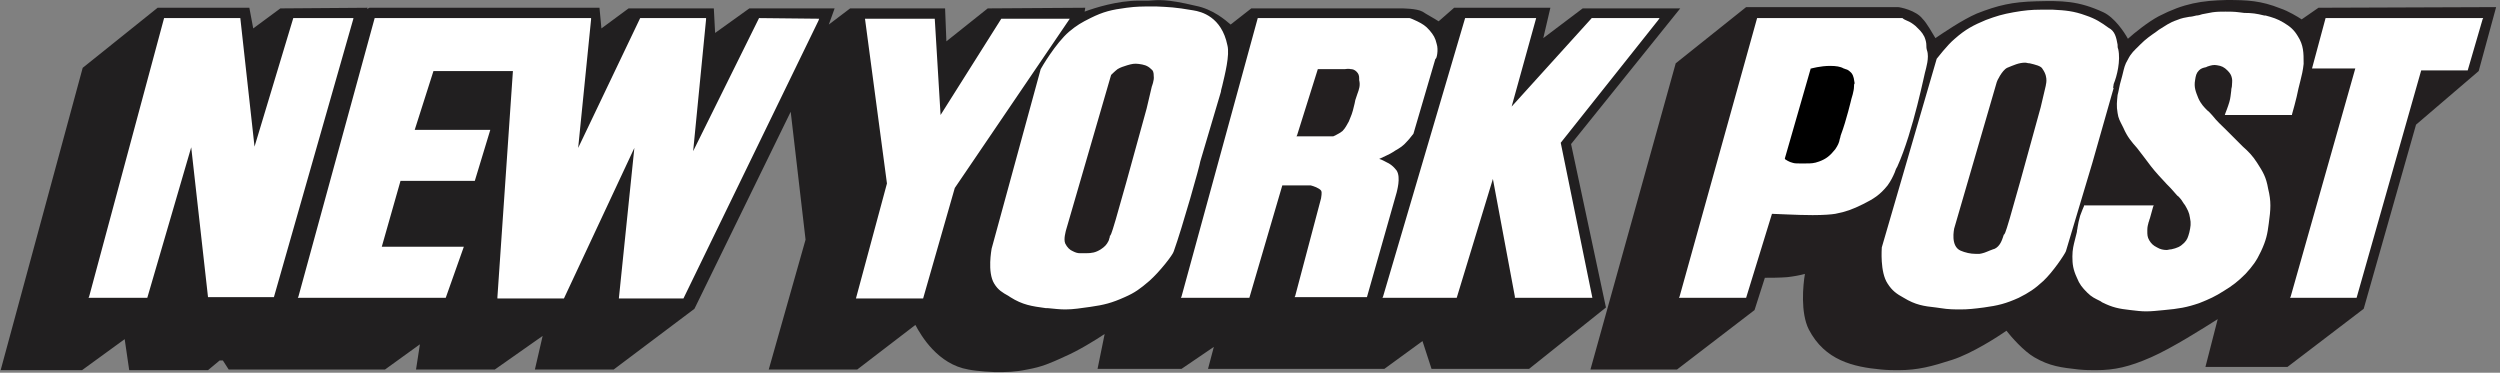
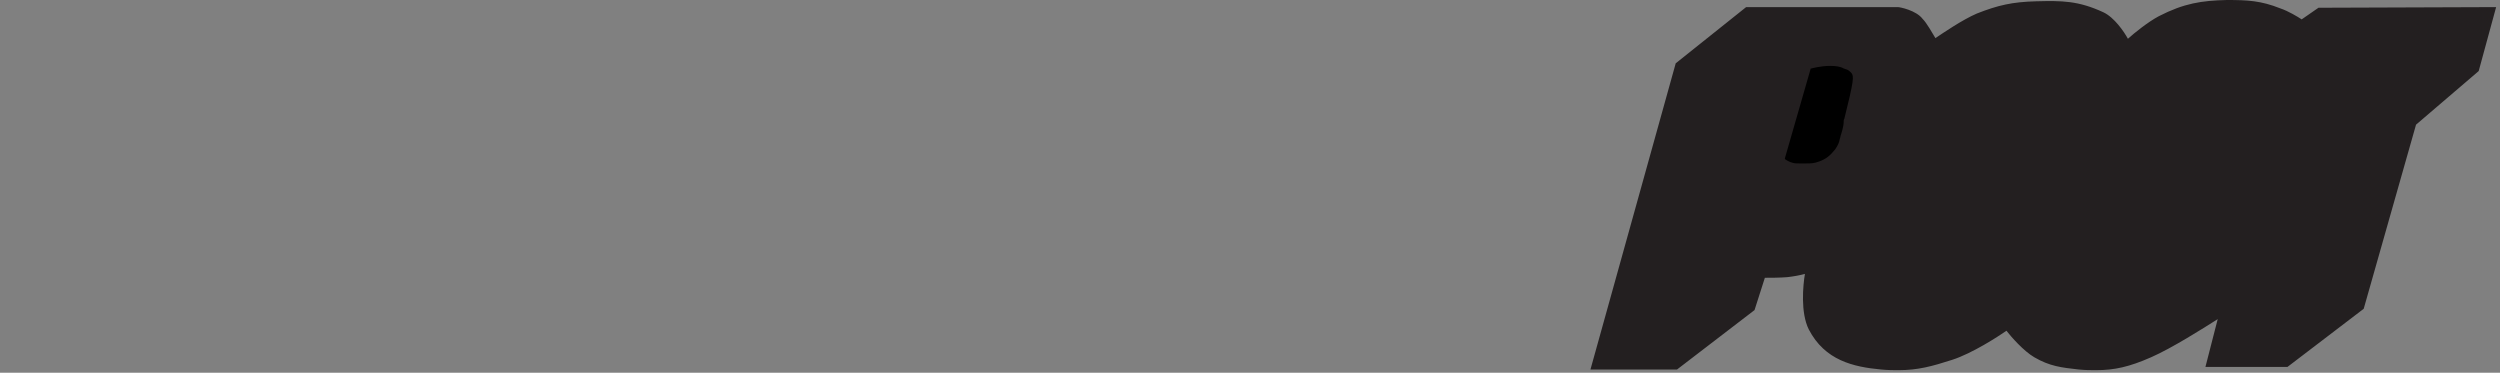
<svg xmlns="http://www.w3.org/2000/svg" version="1.1" id="Layer_1" x="0px" y="0px" viewBox="-112 368.3 387 57.7" style="enable-background:new -112 368.3 387 57.7;" xml:space="preserve">
  <rect x="-112" y="368.3" width="387" height="57.7" fill="#808080" stroke="none" />
  <style type="text/css">
	.st0{fill:#211F20;}
	.st1{fill:#231F20;}
	.st2{fill:#FFFFFF;}
	.st3{fill:none;}
</style>
  <g>
-     <path class="st0" d="M148.1,369.6H133l-6.1,4.6l1.1-4.7h-14.9l-2.4,2.1c-0.6-0.4-1.9-1.1-2.5-1.5c-0.9-0.5-3.1-0.5-3.3-0.5H81.7   l-3.2,2.5c-0.8-0.7-2.8-2.4-5.4-2.9c-4.6-1.1-5.8-0.9-7.3-0.8c-0.5,0-0.9,0-1.5,0c-3.3,0-6.8,1.1-8.4,1.7l0.1-0.6l-15.1,0.1   l-6.4,5.1l-0.2-5.1H19.6l-3.3,2.5l0.9-2.5H4l-5.3,3.8l-0.2-3.8h-13.2l-4.2,3.1l-0.3-3.2h-35.6l-0.4,0.2l0.1-0.2l-13.5,0.1l-4.2,3.1   l-0.6-3.2h-14.2l-11.6,9.3l-12.7,46.8h12.6l6.6-4.8l0.7,4.8h12.2l1.8-1.5l0.5,0l0.9,1.4h24.2l5.4-3.9l-0.6,3.9h12.2l7.4-5.2   l-1.2,5.2H-17l12.5-9.4l14.9-30.5l2.3,19.8l-5.7,20.1h13.7l9-6.9c0.9,1.7,3.5,6.1,8.2,6.9c1.5,0.3,4,0.4,4.1,0.4h0   c1.9,0,3.1,0,5-0.4c2.3-0.4,3.6-1,5.6-1.9l0.2-0.1c2.1-0.9,4.7-2.5,6.2-3.5l-1.1,5.4h13l5-3.4l-0.9,3.4h27.3l5.9-4.3l1.4,4.3h15.1   l11.9-9.5l-5.4-25.3L148.1,369.6L148.1,369.6z" />
    <path class="st1" d="M246.9,369.5l-2.6,1.8c-0.6-0.4-2.1-1.3-3.3-1.7c-3-1.2-5.1-1.3-8.3-1.3c-3.9,0.1-6.6,0.5-10.5,2.5   c-1.7,0.9-3.8,2.6-4.8,3.5c-0.6-1.1-2.1-3.3-3.8-4.1c-3.9-1.8-6.4-1.8-10.4-1.7c-3.7,0.1-5.9,0.6-9.2,1.9c-2.3,1-5.2,3-6.4,3.8   c-0.5-0.8-1.3-2.3-2-3c-1-1.3-3.5-1.8-3.8-1.8l-23.5,0l-10.9,8.7l-13.2,47.4h13.4l12-9.2l1.6-5c0.7,0,2.4,0,3.5-0.1   c0.9-0.1,2-0.3,2.7-0.5c-0.3,1.8-0.7,6,0.6,8.6c2.5,4.8,6.9,5.8,11.2,6.2c1,0.1,1.9,0.1,2.7,0.1c3,0,5.2-0.6,8.3-1.6   c3.1-1,7.1-3.6,8.4-4.5c0.7,0.9,2.6,3.1,4.3,4.1c2.4,1.4,4.2,1.6,6.9,1.9c1,0.1,1.8,0.1,2.7,0.1c2.8,0,5.1-0.5,8.5-2   c3.2-1.4,8.1-4.5,10.3-5.9l-1.9,7.4h12.7l11.8-9l8.1-28.5l9.7-8.3l2.7-9.9L246.9,369.5L246.9,369.5z" />
-     <path class="st2" d="M-57.3,371.1h-9.3l-6,19.9l-2.2-19.9h-11.8l-11.6,43.1l-0.1,0.2h9.1l6.8-23.3l2.6,23.2h10.2l12.3-43.1    M5.5,371.1l-10.2,20.6l2-20.4l0-0.2h-10.2l-9.6,20.1l2-19.9l0-0.2h-33.5l-11.8,43.1l-0.1,0.2h22.9l2.8-7.9h-12.7l2.9-10.2h11.5   l2.4-7.9h-11.7l2.9-9.1h12.3l-2.4,35l0,0.2h10.3l10.9-23.3l-2.4,23.3h10l20.9-43l0.1-0.3 M73.8,393.3L73.8,393.3l3.2-10.8H77   c0-0.2,0.1-0.5,0.2-0.9c0.4-1.7,1.2-4.8,0.8-6.3c-0.9-4.4-4-5.2-5.3-5.4c-2.9-0.5-3.7-0.5-5.7-0.6l-0.7,0c-1.4,0-2.4,0-3.9,0.2   c-2.3,0.3-3.6,0.6-5.6,1.6c-1.4,0.7-2.1,1.1-3.3,2.1c-2.1,1.8-4.3,5.6-4.4,5.8l-7.6,27.8c0,0.1-0.7,3.6,0.4,5.4   c0.6,1,1.3,1.4,2.2,1.9l0.3,0.2c1.9,1.2,3.3,1.4,5.5,1.7l0.3,0c1,0.1,1.9,0.2,2.7,0.2c1.3,0,2.4-0.2,3.9-0.4   c2.1-0.3,3.3-0.6,5.3-1.5c1.6-0.7,2.4-1.3,3.8-2.5c1.6-1.4,3.7-4.1,3.8-4.6h0C71,403.6,73.8,393.7,73.8,393.3L73.8,393.3   L73.8,393.3z M110.4,375.1c-0.2-0.9-0.5-1.4-1.1-2.1c-0.6-0.7-1.1-1-1.9-1.4c-0.4-0.2-1.1-0.5-1.2-0.5l-23.5,0l-11.8,43.1l-0.1,0.2   h10.6l5.1-17.4l4.4,0c0.4,0.1,1.3,0.4,1.6,0.8c0.2,0.3,0,1,0,1.2l-4,15.1l-0.1,0.2h11.2l4.6-16.2c0-0.1,0.7-2.3,0-3.4   c-0.4-0.5-0.7-0.8-1.2-1.1l-0.2-0.1c-0.4-0.2-0.9-0.5-1.3-0.6c0.6-0.3,1.6-0.7,2.2-1.1l0.3-0.2c0.7-0.4,1.2-0.7,1.8-1.4   c0.4-0.4,0.9-1.1,1-1.2l3.4-11.6C110.4,377.5,110.7,376,110.4,375.1 M180.2,397c0.5-0.7,0.8-1.3,1.1-2c0.1-0.3,0.2-0.6,0.4-0.9   c2.5-5.5,4.3-14.9,4.4-15c0-0.1,0.6-1.9,0.2-3c-0.1-0.3-0.1-0.6-0.1-0.8c0-0.4-0.1-0.8-0.3-1.3c-0.4-0.8-0.8-1.1-1.4-1.7   c-0.5-0.4-0.8-0.6-1.3-0.8c-0.2-0.1-0.5-0.2-0.7-0.4l0,0H160l-12,43.1l-0.1,0.2h10.4l4-13c0.7,0,3.7,0.2,6.3,0.2   c1.7,0,2.9-0.1,3.5-0.2c1.6-0.3,2.7-0.7,4.3-1.5C178,399.1,179,398.5,180.2,397 M215.9,375.9c-0.1-0.2-0.1-0.4-0.1-0.7   c-0.2-1.1-0.4-2.1-1.4-2.6c-1.1-0.8-2-1.4-3.5-1.9c-1.9-0.7-3.2-0.8-5.1-0.9l-0.2,0c-0.7,0-1.2,0-1.7,0c-1.4,0-2.5,0.1-4.2,0.4   c-1.7,0.3-2.7,0.6-4.3,1.2c-1.9,0.8-3.1,1.4-4.8,2.9c-1.2,1-2.7,3-2.8,3.1l-8.5,29.2c0,0.2-0.3,3.8,0.9,5.6   c0.7,1.1,1.4,1.6,2.5,2.2c1.8,1.1,3.1,1.3,5,1.5c0.2,0,0.5,0.1,0.7,0.1c1.2,0.2,2.2,0.2,3.1,0.2c1.1,0,2.1-0.1,3.6-0.3   c2.2-0.3,3.4-0.6,5.4-1.5c1.6-0.8,2.5-1.4,3.8-2.6c1.5-1.4,3.3-4.1,3.5-4.6h0c1.1-3.7,4-13.4,4.1-13.7l-0.1,0l0.1,0l3.3-11.6h-0.1   c0-0.1,0.1-0.4,0.1-0.6C215.7,380.1,216.3,377.7,215.9,375.9" />
-     <path class="st1" d="M204.2,379c-0.2-0.5-1.2-0.7-2-0.9c-0.3,0-0.5-0.1-0.7-0.1c-1,0-1.8,0.4-2.8,0.8c-0.8,0.4-1.6,2.1-1.6,2.2   l-6.6,22.7c0,0.1-0.6,2.7,1,3.4c0.7,0.3,1.5,0.5,2.4,0.5c0.2,0,0.4,0,0.5,0c0.8-0.1,1.5-0.5,2.1-0.7l0.3-0.1   c0.8-0.4,1.1-1.3,1.3-1.9c0-0.1,0.1-0.2,0.1-0.3h0c0.2,0,0.3,0,5.7-19.7l0.8-3.4C204.6,381.6,205.2,380.4,204.2,379" />
-     <path class="st2" d="M33.6,386.1l-0.9-14.9H21.9l3.4,25.5l-4.8,17.8h10.4l4.9-17.1l17.8-26.2H43 M122,384.8l3.8-13.7h-11   l-12.7,43.1l-0.1,0.2h11.5l5.6-18.4l3.4,18.2l0,0.2h12l-4.9-24l15.1-19l0.2-0.3h-10.5 M248,371.1l-2.1,7.8h6.7l-10,35.3l-0.1,0.2   h10.3l10-35.2h7.2l2.3-7.9l0.1-0.2 M237.4,393.5c-0.7-1.1-1.4-1.8-2.2-2.5c-0.3-0.3-0.7-0.7-1.1-1.1c-0.6-0.6-1.1-1.1-1.6-1.6   c-0.6-0.6-1.3-1.2-2-2.1c-0.3-0.3-0.5-0.6-0.8-0.8c-0.5-0.5-1-1-1.4-1.9c-0.4-1-0.7-1.7-0.5-2.8c0.1-0.7,0.2-1.1,0.6-1.5   c0.3-0.3,0.6-0.4,1.1-0.5l0.2-0.1c0.6-0.2,1-0.3,1.5-0.2c0.7,0.1,1.1,0.3,1.6,0.8c0.4,0.4,0.6,0.7,0.7,1.2c0.1,0.4,0,0.8,0,1.2   c0,0.2-0.1,0.4-0.1,0.6l0,0.1c-0.1,0.7-0.1,1.1-0.3,1.8c-0.2,0.7-0.6,1.7-0.6,1.7l-0.1,0.3h10.4l0-0.1c0,0,0.7-2.4,1-4   c0.1-0.4,0.2-0.8,0.3-1.2c0.2-0.8,0.4-1.6,0.5-2.6v-0.1c0-1.6,0-2.8-0.9-4.2c-0.6-1-1.2-1.5-2.2-2.1c-1-0.6-1.7-0.8-2.8-1.1l-0.2,0   c-1.2-0.3-1.9-0.4-3.1-0.4l-0.8-0.1c-0.8-0.1-1.4-0.1-2.1-0.1c-0.6,0-1.3,0-2,0.1c-0.6,0.1-1.1,0.2-1.6,0.3   c-0.3,0.1-0.6,0.2-0.9,0.2c-0.4,0.1-0.8,0.2-1.1,0.2c-0.6,0.1-1.2,0.2-1.9,0.5c-1.2,0.4-1.8,0.9-2.8,1.5l-0.4,0.3   c-1,0.7-1.6,1.1-2.5,2l-0.2,0.2c-0.7,0.7-1.2,1.1-1.7,2.1c-0.5,0.8-0.6,1.4-0.8,2.2l-0.1,0.4c-0.3,1-0.4,1.5-0.6,2.5l-0.1,0.4   c-0.1,1-0.2,1.7,0,2.8c0.1,0.8,0.4,1.3,0.7,1.9l0.2,0.4c0.6,1.4,1.3,2.2,2.1,3.1c0.3,0.4,0.6,0.8,1,1.3c0.9,1.2,1.4,1.9,2.4,3   c0.5,0.5,0.8,0.9,1.2,1.3c0.4,0.4,0.8,0.8,1.3,1.4c0.2,0.2,0.3,0.4,0.5,0.5c0.4,0.4,0.6,0.7,0.9,1.2l0.1,0.1c0.4,0.7,0.7,1.2,0.8,2   c0.2,0.9,0.1,1.4-0.1,2.3c-0.2,0.7-0.3,1.1-0.8,1.6c-0.6,0.6-1.1,0.8-2,1c-0.3,0-0.5,0.1-0.7,0.1c-0.5,0-1-0.1-1.5-0.4   c-0.6-0.3-0.9-0.6-1.2-1.1c-0.3-0.5-0.3-0.9-0.3-1.4v-0.2c0-0.5,0.1-0.8,0.2-1.2c0.1-0.2,0.1-0.4,0.2-0.6c0.2-0.7,0.5-1.8,0.5-1.8   l0.1-0.2h-10.8l0,0.1c0,0-0.4,0.9-0.6,1.5c-0.2,0.7-0.3,1.2-0.4,1.8c0,0.2-0.1,0.4-0.1,0.7c-0.1,0.4-0.2,0.8-0.3,1.2   c-0.2,0.8-0.4,1.5-0.4,2.6c0,1.2,0.1,2,0.7,3.3c0.4,1,0.8,1.5,1.6,2.3c0.7,0.7,1.2,0.9,2,1.3l0.3,0.2c1.6,0.8,2.6,1,4.4,1.2   c0.9,0.1,1.6,0.2,2.4,0.2c0.9,0,1.7-0.1,2.8-0.2c2.2-0.2,3.5-0.4,5.5-1.1c1.5-0.6,2.4-1,3.8-1.9c1.3-0.8,2.1-1.4,3.3-2.6   c1.1-1.2,1.7-2,2.4-3.5c0.8-1.7,1-2.7,1.2-4.3c0.3-2.2,0.4-3.4-0.1-5.4C238.8,395.7,238.3,394.9,237.4,393.5" />
-     <path class="st1" d="M66.2,379c-0.6-0.6-1.2-0.7-1.9-0.8c-0.7-0.1-1.1,0-1.8,0.2c-0.6,0.2-1,0.3-1.5,0.6c-0.4,0.3-1,0.9-1,0.9   l-7,24.1c0,0.1-0.4,1.3-0.1,2c0.3,0.6,0.7,1,1.2,1.2c0.4,0.2,0.7,0.3,1.1,0.3c0.2,0,0.3,0,0.5,0c0.1,0,0.2,0,0.4,0   c0.9,0,1.5-0.1,2.3-0.6c0.6-0.4,0.9-0.7,1.2-1.3c0.1-0.2,0.1-0.4,0.2-0.6c0-0.1,0-0.1,0-0.2h0c0.2,0,0.3,0,5.7-19.7l0.8-3.4   c0,0,0.4-1,0.3-1.6C66.6,379.5,66.5,379.2,66.2,379 M98.4,380.7c0-0.1,0-0.2,0-0.3c0-0.4-0.1-0.7-0.4-1c-0.3-0.3-0.6-0.4-0.9-0.4   c-0.3-0.1-0.9,0-0.9,0H92l-3.2,10.2l-0.1,0.2h5.7l0,0c0,0,0.9-0.4,1.4-0.8c0.5-0.5,0.7-1,1-1.5c0.1-0.2,0.1-0.3,0.2-0.5   c0.4-0.9,0.5-1.5,0.7-2.3l0.1-0.5c0.1-0.3,0.2-0.6,0.3-0.9C98.4,382.1,98.6,381.5,98.4,380.7" />
-     <path d="M174.6,379.6c-0.3-0.3-0.5-0.5-0.9-0.6c-0.1,0-0.2-0.1-0.3-0.1c-0.5-0.3-1.2-0.4-2.1-0.4c-1.5,0-2.9,0.4-2.9,0.4l-0.1,0   l-4,13.9l0,0.1l0.1,0.1c0,0,0.6,0.4,1.1,0.5c0.3,0.1,0.6,0.1,1,0.1c0.1,0,0.3,0,0.5,0c0.1,0,0.2,0,0.4,0l0.2,0c0.7,0,1.2,0,2-0.3   c1.1-0.4,1.7-0.9,2.5-1.9c0.4-0.6,0.6-1,0.7-1.6c0.1-0.2,0.1-0.5,0.2-0.7c0.8-2.1,1.6-5.5,1.6-5.5c0,0,0.4-1.2,0.4-1.9   c0-0.2,0-0.4,0.1-0.5C175,380.7,175,380.1,174.6,379.6" />
+     <path d="M174.6,379.6c-0.3-0.3-0.5-0.5-0.9-0.6c-0.1,0-0.2-0.1-0.3-0.1c-0.5-0.3-1.2-0.4-2.1-0.4c-1.5,0-2.9,0.4-2.9,0.4l-0.1,0   l-4,13.9l0,0.1l0.1,0.1c0,0,0.6,0.4,1.1,0.5c0.3,0.1,0.6,0.1,1,0.1c0.1,0,0.3,0,0.5,0c0.1,0,0.2,0,0.4,0l0.2,0c0.7,0,1.2,0,2-0.3   c1.1-0.4,1.7-0.9,2.5-1.9c0.4-0.6,0.6-1,0.7-1.6c0.1-0.2,0.1-0.5,0.2-0.7c0,0,0.4-1.2,0.4-1.9   c0-0.2,0-0.4,0.1-0.5C175,380.7,175,380.1,174.6,379.6" />
    <path class="st3" d="M-112,368.3h387V426h-387V368.3z" />
  </g>
</svg>